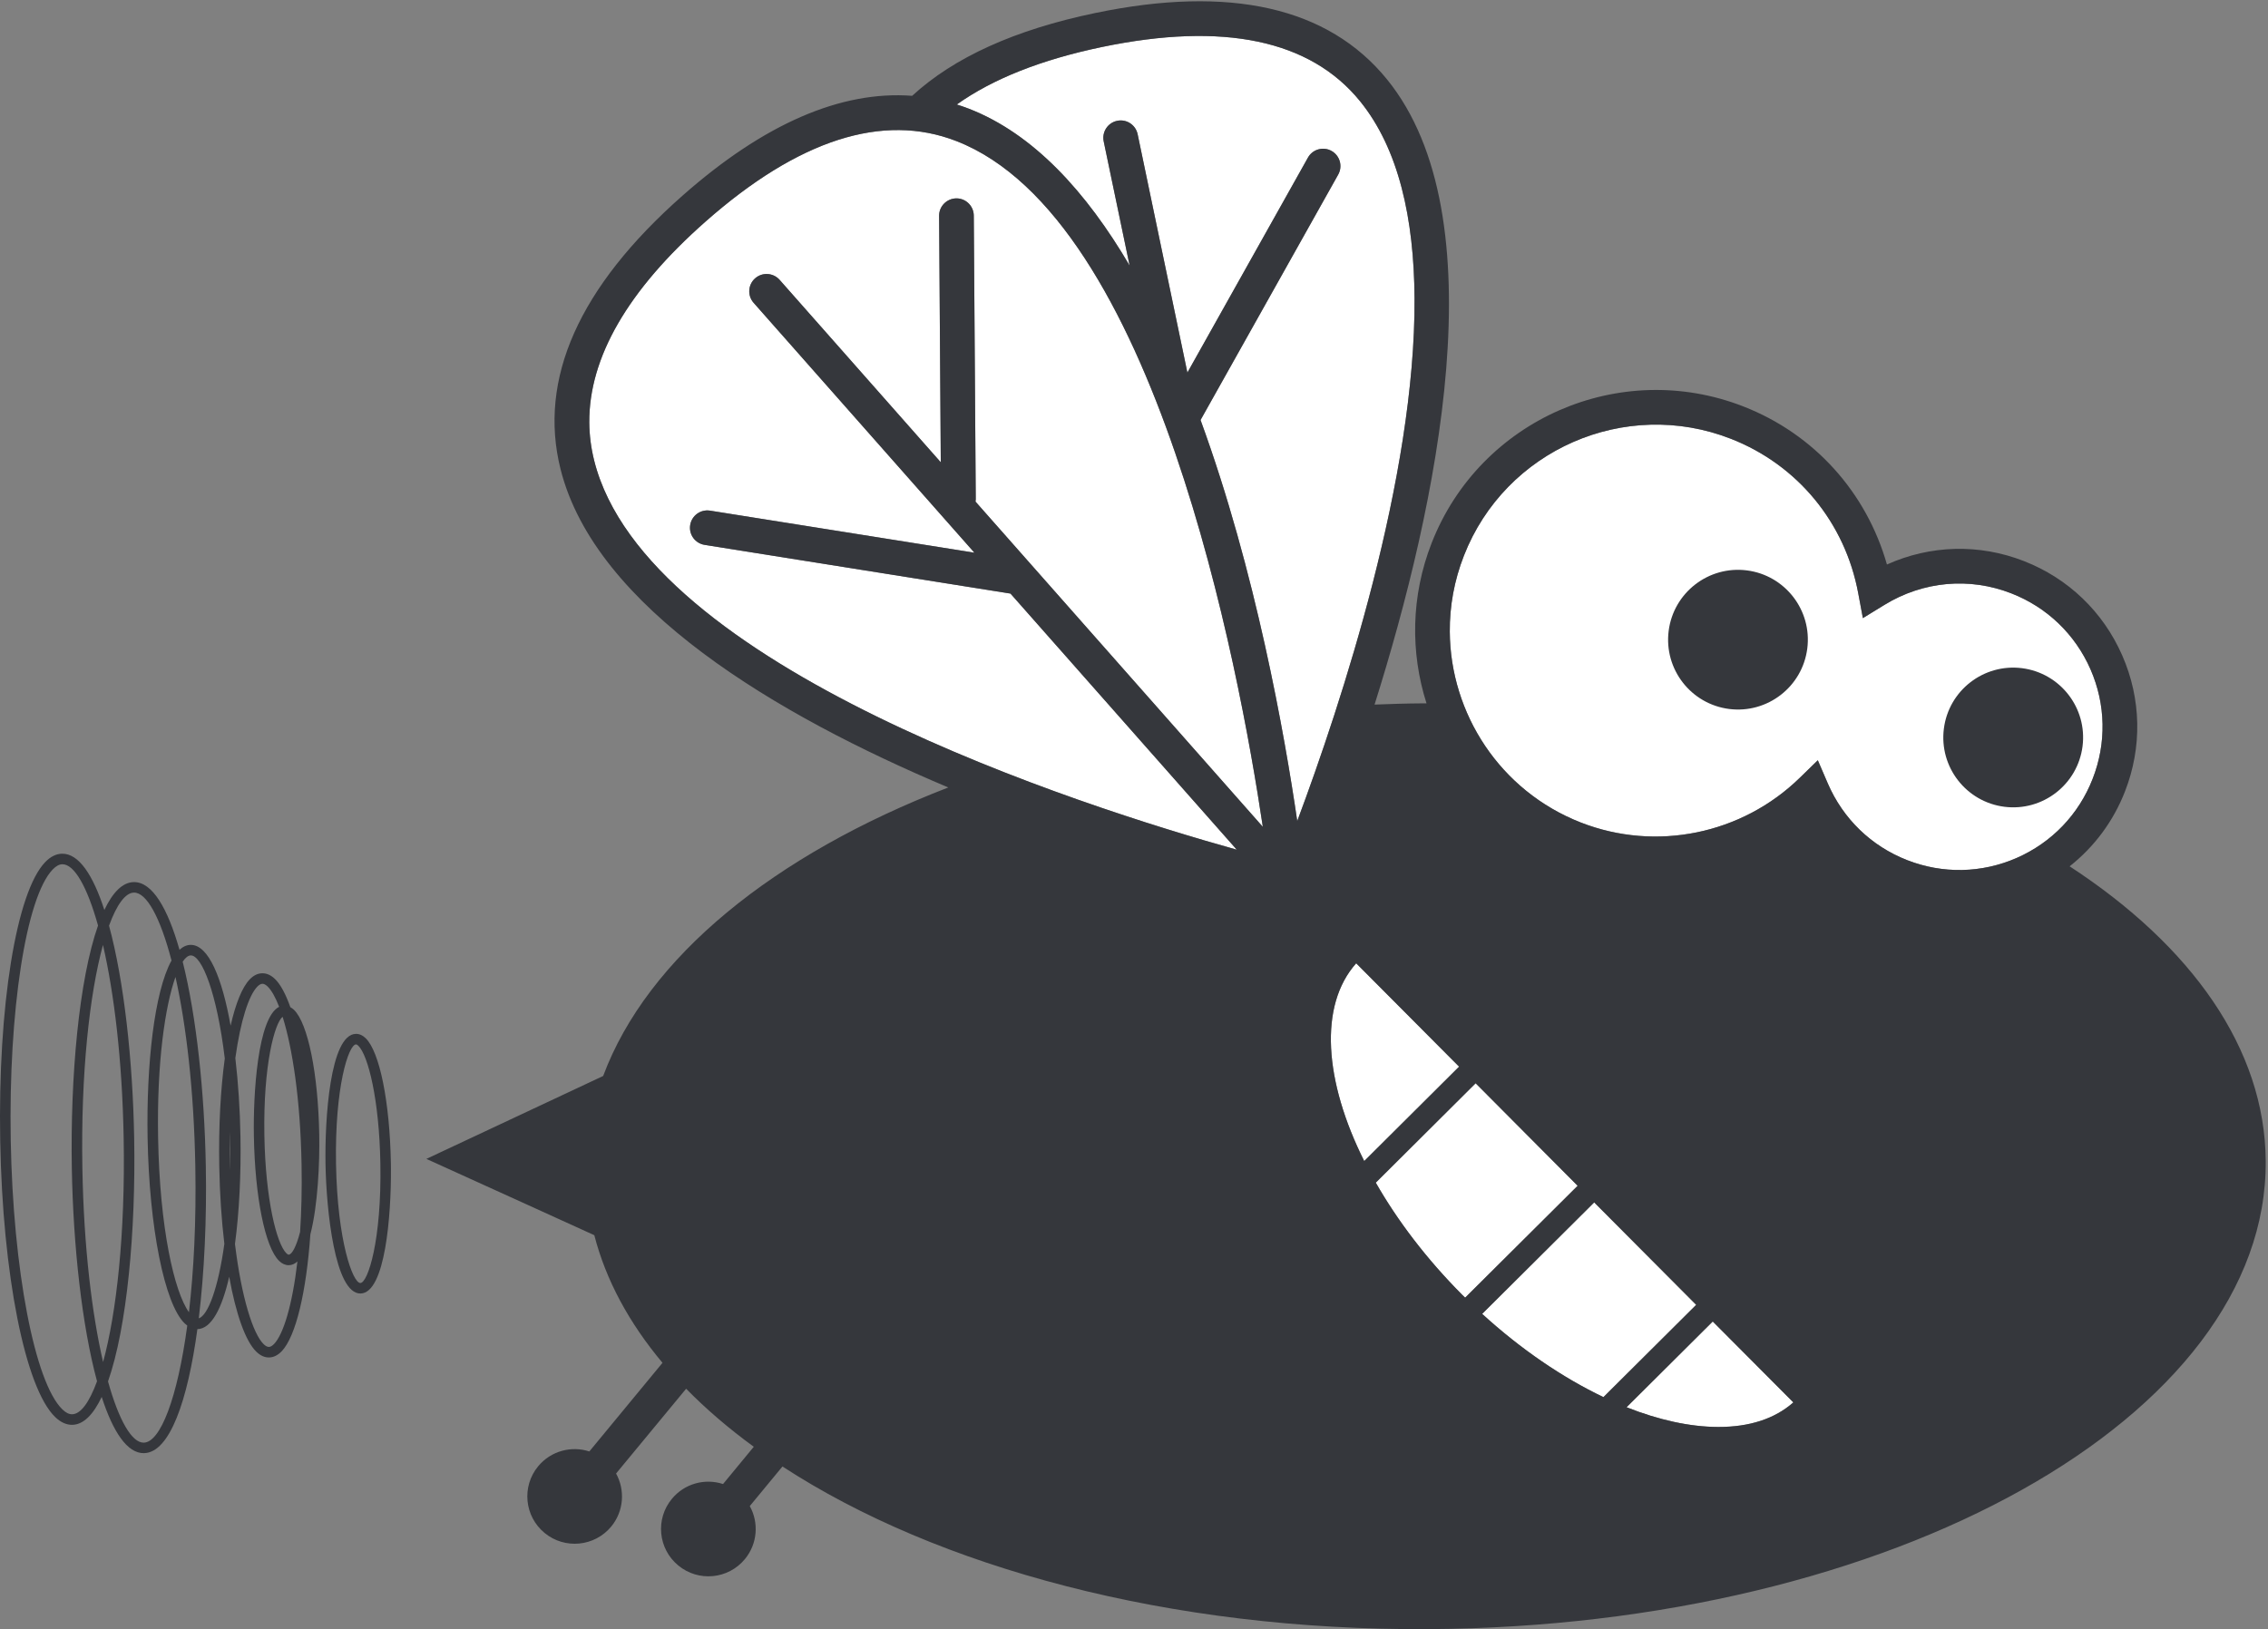
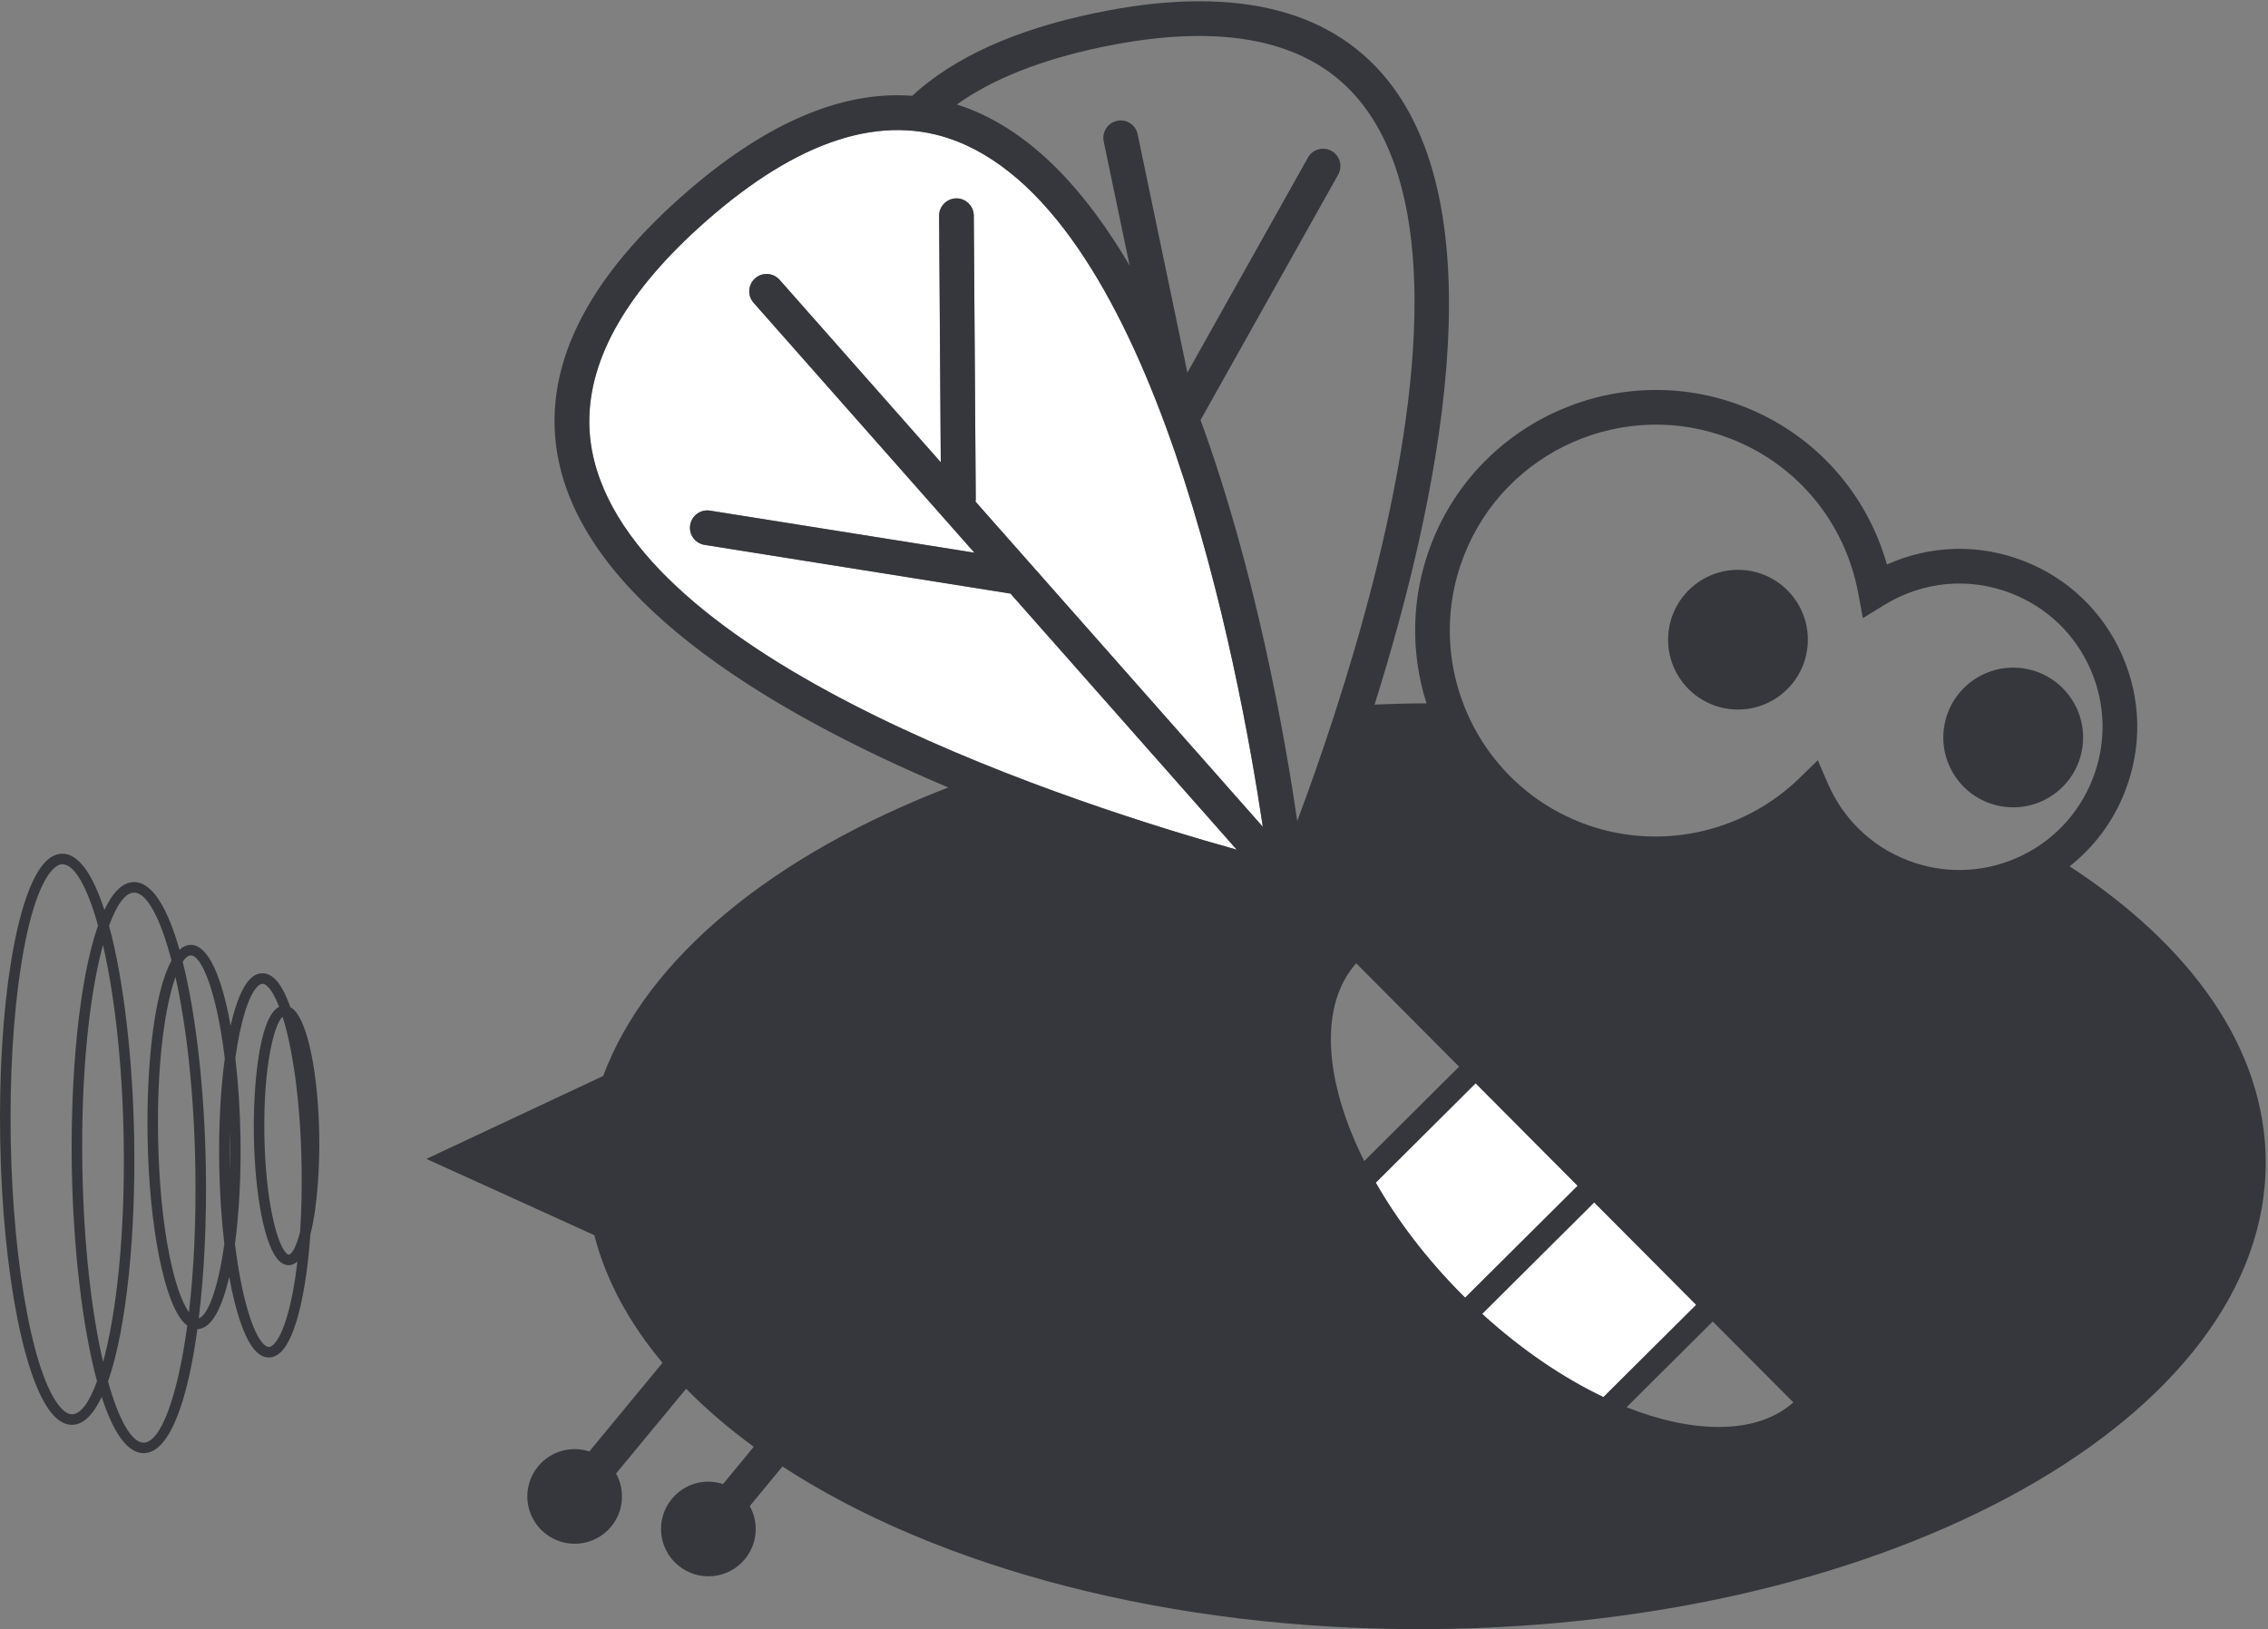
<svg xmlns="http://www.w3.org/2000/svg" width="444px" height="319px" viewBox="0 0 444 319" version="1.1">
  <rect x="0" y="0" width="444" height="319" fill="#808080" stroke="none" />
  <title>Vliegje_RGB</title>
  <g id="Vliegje_RGB" stroke="none" stroke-width="1" fill="none" fill-rule="evenodd">
    <g id="Group-9" transform="translate(-0, 0.248)">
      <g id="white" transform="translate(115.362, 6.796)" fill="#FFFFFF">
-         <path d="M279.435,160.949 C272.584,163.945 264.965,164.098 257.992,161.374 C250.962,158.623 245.452,153.287 242.46,146.349 L240.506,141.816 L236.966,145.266 C225.637,156.315 208.821,159.758 194.109,154.009 C178.285,147.819 168.556,132.674 168.459,116.628 C168.423,111.678 169.314,106.639 171.233,101.745 C179.326,81.036 202.772,70.771 223.481,78.871 C236.529,83.97 245.854,95.279 248.422,109.138 L249.328,113.988 L253.536,111.407 C261.121,106.75 270.182,105.93 278.411,109.151 C285.391,111.878 290.877,117.153 293.891,124.016 C296.885,130.873 297.039,138.493 294.306,145.464 C291.581,152.444 286.303,157.937 279.435,160.949 Z" id="Path-Copy-7" />
-         <path d="M221.008,272.367 C215.459,272.351 209.357,270.999 203.067,268.503 L219.939,251.711 L235.717,267.557 C232.082,270.762 227.141,272.378 221.008,272.367 Z" id="Path-Copy-6" />
        <path d="M174.797,250.222 L196.729,228.394 L216.697,248.451 L198.542,266.518 C190.538,262.703 182.372,257.143 174.797,250.222 Z" id="Path-Copy-5" />
        <path d="M170.885,246.483 C163.909,239.474 158.212,231.957 153.971,224.53 L173.518,205.066 L193.49,225.137 L171.467,247.049 C171.271,246.866 171.087,246.681 170.885,246.483 Z" id="Path-Copy-4" />
-         <path d="M150.134,181.573 L170.28,201.814 L151.709,220.3 C143.866,204.624 142.779,189.839 150.134,181.573 Z" id="Path-Copy-3" />
-         <path d="M119.666,75.2 L146.618,27.134 C147.531,25.494 146.95,23.428 145.312,22.509 C143.679,21.596 141.606,22.176 140.694,23.81 L117.09,65.913 L107.353,19.247 C106.975,17.405 105.175,16.221 103.337,16.613 C101.503,16.993 100.325,18.794 100.703,20.629 L105.781,44.96 C97.316,30.527 86.948,19.144 74.317,14.243 C73.531,13.938 72.74,13.669 71.946,13.417 C78.978,8.41 88.462,4.642 100.371,2.158 C124.134,-2.786 141.127,0.771 150.871,12.751 C158.494,22.121 161.463,35.85 161.556,51.34 C161.77,86.476 147.22,130.656 138.597,153.717 C136.154,136.977 130.472,104.749 119.666,75.2 Z" id="Path-Copy-2" />
        <path d="M75.272,35.171 C75.256,33.298 73.732,31.789 71.858,31.798 C69.983,31.819 68.467,33.35 68.483,35.218 L68.813,83.475 L37.262,47.751 C36.018,46.352 33.871,46.211 32.465,47.455 C31.061,48.69 30.927,50.845 32.171,52.245 L75.395,101.178 L23.637,92.941 C21.795,92.647 20.05,93.907 19.753,95.763 C19.459,97.611 20.719,99.35 22.575,99.646 L82.459,109.185 L126.758,159.333 C96.352,150.844 11.119,123.657 0.965,83.16 C0.34,80.681 0.021,78.178 -2.84217094e-14,75.658 C-0.069,62.956 7.543,49.776 22.727,36.373 C40.926,20.303 57.454,14.988 71.846,20.573 C110.792,35.67 127.206,123.652 131.858,154.854 L75.613,91.178 C75.637,91.016 75.658,90.865 75.658,90.699 L75.272,35.171 Z" id="Path-Copy" />
      </g>
      <path d="M58.749,240.98 C57.995,243.885 57.14,245.414 56.509,245.422 C56.41,245.431 56.252,245.333 56.079,245.169 C54.149,243.301 51.978,234.6 51.757,222.134 C51.505,208.143 53.816,200.001 55.328,198.854 C57.247,204.946 58.807,214.99 59.038,227.807 C59.125,232.599 59.012,237.01 58.749,240.98 Z M53.646,262.92 C53.284,263.29 52.948,263.485 52.646,263.487 C52.34,263.497 52,263.315 51.626,262.962 C49.542,260.956 47.284,253.865 46,243.332 C46.847,237.036 47.203,229.608 47.073,222.218 C46.979,216.999 46.64,211.764 46.071,206.931 C47.098,199.569 48.707,194.669 50.365,192.951 C50.724,192.583 51.056,192.387 51.368,192.385 C51.675,192.376 52.014,192.557 52.394,192.92 C53.147,193.646 53.914,194.992 54.648,196.893 C50.439,198.99 49.547,213.989 49.701,222.178 C49.91,234.161 51.903,244 54.647,246.648 C55.236,247.22 55.876,247.495 56.549,247.488 C57.166,247.477 57.723,247.216 58.226,246.758 C57.227,255.334 55.466,261.039 53.646,262.92 Z M44.998,228.892 C44.992,228.618 44.985,228.344 44.979,228.066 C44.938,225.742 44.942,223.509 44.99,221.373 C44.997,221.669 45.006,221.96 45.011,222.259 C45.052,224.567 45.043,226.775 44.998,228.892 Z M42.924,228.101 C43.019,233.503 43.37,238.652 43.921,243.31 C42.699,252.122 40.677,257.335 38.913,257.894 C40.017,248.814 40.48,238.357 40.293,228.156 C40.038,213.708 38.467,198.804 35.765,188.055 C36.301,187.262 36.834,186.839 37.343,186.83 C39.518,186.786 42.466,194.192 44.006,207.007 C43.183,213.051 42.78,220.325 42.924,228.101 Z M36.988,256.691 C34.127,252.727 31.268,240.281 30.95,222.51 C30.687,207.68 32.346,196.677 34.353,191.049 C36.441,200.395 37.97,213.207 38.238,228.19 C38.432,238.949 37.933,248.61 36.988,256.691 Z M28.143,282.235 C25.812,282.273 23.282,277.903 21.145,270.243 C24.873,259.649 26.595,240.725 26.267,222.587 C25.998,207.463 24.287,191.84 21.347,181.008 C22.857,176.861 24.549,174.558 26.221,174.529 C28.684,174.485 31.367,179.351 33.576,187.826 C30.195,193.941 28.641,208.322 28.894,222.545 C29.209,240.116 32.195,255.061 36.158,258.889 C36.323,259.048 36.491,259.18 36.66,259.305 C34.746,273.507 31.405,282.172 28.143,282.235 Z M16.128,228.58 C15.792,209.756 17.566,194.279 20.157,184.781 C22.33,194.182 23.934,207.26 24.21,222.628 C24.55,241.466 22.775,256.952 20.182,266.447 C18.006,257.044 16.4,243.958 16.128,228.58 Z M14.125,276.674 C13.525,276.689 12.88,276.373 12.223,275.731 C6.803,270.502 2.552,248.341 2.102,223.033 C1.648,197.703 5.101,175.405 10.321,169.997 C10.963,169.332 11.593,168.987 12.188,168.979 C14.521,168.937 17.053,173.311 19.192,180.976 C15.467,191.567 13.743,210.483 14.062,228.619 C14.336,243.747 16.054,259.374 18.996,270.21 C17.487,274.347 15.795,276.647 14.125,276.674 Z M57.545,197.478 C57.317,197.262 57.082,197.1 56.843,196.968 C55.933,194.399 54.917,192.494 53.825,191.439 C53.037,190.682 52.201,190.31 51.328,190.327 C50.458,190.337 49.64,190.74 48.886,191.521 C47.407,193.054 46.133,196.243 45.146,200.587 C43.496,191.308 40.839,184.705 37.302,184.766 C36.528,184.781 35.808,185.12 35.14,185.73 C32.84,177.627 29.824,172.406 26.183,172.473 C23.962,172.514 22.046,174.521 20.43,177.93 C18.227,171.125 15.445,166.86 12.15,166.915 C10.988,166.937 9.873,167.488 8.843,168.566 C3.186,174.426 -0.43,196.836 0.041,223.073 C0.504,249.289 4.927,271.552 10.792,277.21 C11.86,278.245 12.991,278.759 14.15,278.744 C16.374,278.701 18.292,276.69 19.909,273.28 C22.112,280.084 24.892,284.347 28.18,284.291 C33.247,284.199 36.743,273.971 38.642,260.003 C38.646,260.002 38.648,260.004 38.652,260.003 C41.397,259.953 43.466,255.909 44.87,249.744 C46.176,257.01 48.042,262.365 50.195,264.44 C50.976,265.194 51.808,265.567 52.682,265.55 C53.548,265.542 54.371,265.131 55.134,264.352 C57.915,261.467 59.967,252.735 60.762,241.439 C62.237,235.764 62.595,227.363 62.498,221.943 C62.283,209.966 60.288,200.133 57.545,197.478 L57.545,197.478 Z" id="Fill-1" fill="#35373C" />
-       <path d="M70.546,250.973 C69.075,250.998 66.055,242.798 65.783,227.692 C65.514,212.578 68.236,204.273 69.707,204.249 C69.805,204.248 69.969,204.348 70.143,204.512 C72.075,206.373 74.243,215.073 74.464,227.537 C74.735,242.651 72.015,250.949 70.546,250.973 Z M76.521,227.496 C76.307,215.513 74.326,205.677 71.572,203.027 C70.982,202.46 70.343,202.179 69.667,202.192 C64.605,202.278 63.566,218.933 63.725,227.733 C63.882,236.516 65.522,253.115 70.585,253.03 C75.433,252.946 76.59,237.63 76.534,228.623 C76.53,228.231 76.527,227.861 76.521,227.496 L76.521,227.496 Z" id="Fill-4" fill="#35373C" />
      <path d="M341.961,111.436 C334.472,110.49 327.622,115.795 326.669,123.283 C325.72,130.784 331.027,137.623 338.522,138.577 C346.017,139.518 352.854,134.224 353.808,126.729 C354.763,119.23 349.45,112.382 341.961,111.436" id="Fill-5" fill="#35373C" />
      <path d="M395.839,130.585 C388.352,129.639 381.493,134.942 380.546,142.433 C379.591,149.932 384.911,156.779 392.401,157.726 C399.895,158.674 406.741,153.367 407.694,145.88 C408.647,138.386 403.339,131.541 395.839,130.585" id="Fill-6" fill="#35373C" />
      <path d="M394.797,167.745 C387.946,170.741 380.327,170.894 373.354,168.17 C366.324,165.419 360.814,160.083 357.822,153.145 L355.868,148.612 L352.328,152.062 C340.999,163.111 324.183,166.554 309.471,160.805 C293.647,154.615 283.918,139.47 283.821,123.424 C283.785,118.474 284.676,113.435 286.595,108.541 C294.688,87.832 318.134,77.567 338.843,85.667 C351.891,90.766 361.216,102.075 363.784,115.934 L364.69,120.784 L368.898,118.203 C376.483,113.546 385.544,112.726 393.773,115.947 C400.753,118.674 406.239,123.949 409.253,130.812 C412.247,137.669 412.401,145.289 409.668,152.26 C406.943,159.24 401.665,164.733 394.797,167.745 Z M336.37,279.163 C330.821,279.147 324.719,277.795 318.429,275.299 L335.301,258.507 L351.079,274.353 C347.444,277.558 342.503,279.174 336.37,279.163 Z M290.159,257.018 L312.091,235.19 L332.059,255.247 L313.904,273.314 C305.9,269.499 297.734,263.939 290.159,257.018 Z M286.247,253.279 C279.271,246.27 273.574,238.753 269.333,231.326 L288.88,211.862 L308.852,231.933 L286.829,253.845 C286.633,253.662 286.449,253.477 286.247,253.279 Z M265.496,188.369 L285.642,208.61 L267.071,227.096 C259.228,211.42 258.141,196.635 265.496,188.369 Z M235.028,81.996 L261.98,33.93 C262.893,32.29 262.312,30.224 260.674,29.305 C259.041,28.392 256.968,28.972 256.056,30.606 L232.452,72.709 L222.715,26.043 C222.337,24.201 220.537,23.017 218.699,23.409 C216.865,23.789 215.687,25.59 216.065,27.425 L221.143,51.756 C212.678,37.323 202.31,25.94 189.679,21.039 C188.893,20.734 188.102,20.465 187.308,20.213 C194.34,15.206 203.824,11.438 215.733,8.954 C239.496,4.01 256.489,7.567 266.233,19.547 C273.856,28.917 276.825,42.646 276.918,58.136 C277.132,93.272 262.582,137.452 253.959,160.513 C251.516,143.773 245.834,111.545 235.028,81.996 Z M190.634,41.967 C190.618,40.094 189.094,38.585 187.22,38.594 C185.345,38.615 183.829,40.146 183.845,42.014 L184.175,90.271 L152.624,54.547 C151.38,53.148 149.233,53.007 147.827,54.251 C146.423,55.486 146.289,57.641 147.533,59.041 L190.757,107.974 L138.999,99.737 C137.157,99.443 135.412,100.703 135.115,102.559 C134.821,104.407 136.081,106.146 137.937,106.442 L197.821,115.981 L242.12,166.129 C211.714,157.64 126.481,130.453 116.327,89.956 C115.702,87.477 115.383,84.974 115.362,82.454 C115.293,69.752 122.905,56.572 138.089,43.169 C156.288,27.099 172.816,21.784 187.208,27.369 C226.154,42.466 242.568,130.448 247.22,161.65 L190.975,97.974 C190.999,97.812 191.02,97.661 191.02,97.495 L190.634,41.967 Z M405.165,169.383 C409.974,165.593 413.715,160.584 415.999,154.73 C419.386,146.067 419.199,136.606 415.463,128.089 C411.734,119.568 404.911,113.013 396.243,109.624 C387.454,106.179 377.898,106.464 369.399,110.286 C365.385,96.142 355.152,84.746 341.318,79.346 C317.124,69.886 289.731,81.87 280.271,106.072 C276.188,116.511 276.105,127.541 279.264,137.473 C279.035,137.474 278.807,137.471 278.578,137.473 C275.388,137.492 272.235,137.589 269.095,137.714 C281.39,98.661 293.402,42.186 271.51,15.266 C260.03,1.162 240.8,-3.203 214.35,2.312 C198.685,5.571 186.735,10.997 178.572,18.513 C164.609,17.463 149.532,24.007 133.595,38.078 C113.338,55.958 105.318,73.967 109.734,91.609 C116.542,118.742 151.938,139.731 185.647,153.943 C151.501,167.122 126.742,187.197 118.08,210.435 L103.251,217.393 L83.47,226.672 L103.362,235.704 L116.347,241.614 C118.616,250.429 123.179,258.817 129.695,266.602 L115.373,283.956 C111.865,282.812 107.857,283.834 105.352,286.861 C102.096,290.803 102.653,296.643 106.602,299.907 C110.545,303.166 116.391,302.607 119.655,298.666 C122.145,295.637 122.395,291.51 120.606,288.278 L134.321,271.677 C138.222,275.653 142.656,279.459 147.566,283.039 L141.549,290.336 C138.029,289.183 134.024,290.213 131.535,293.236 C128.265,297.174 128.829,303.023 132.779,306.28 C136.727,309.546 142.566,308.987 145.824,305.038 C148.321,302.016 148.571,297.884 146.782,294.651 L153.181,286.9 C183.458,306.645 228.918,319.053 279.673,318.746 C370.482,318.198 443.863,277.168 443.554,227.113 C443.418,205.067 429.001,184.952 405.165,169.383 L405.165,169.383 Z" id="Fill-8" fill="#35373C" />
    </g>
  </g>
</svg>